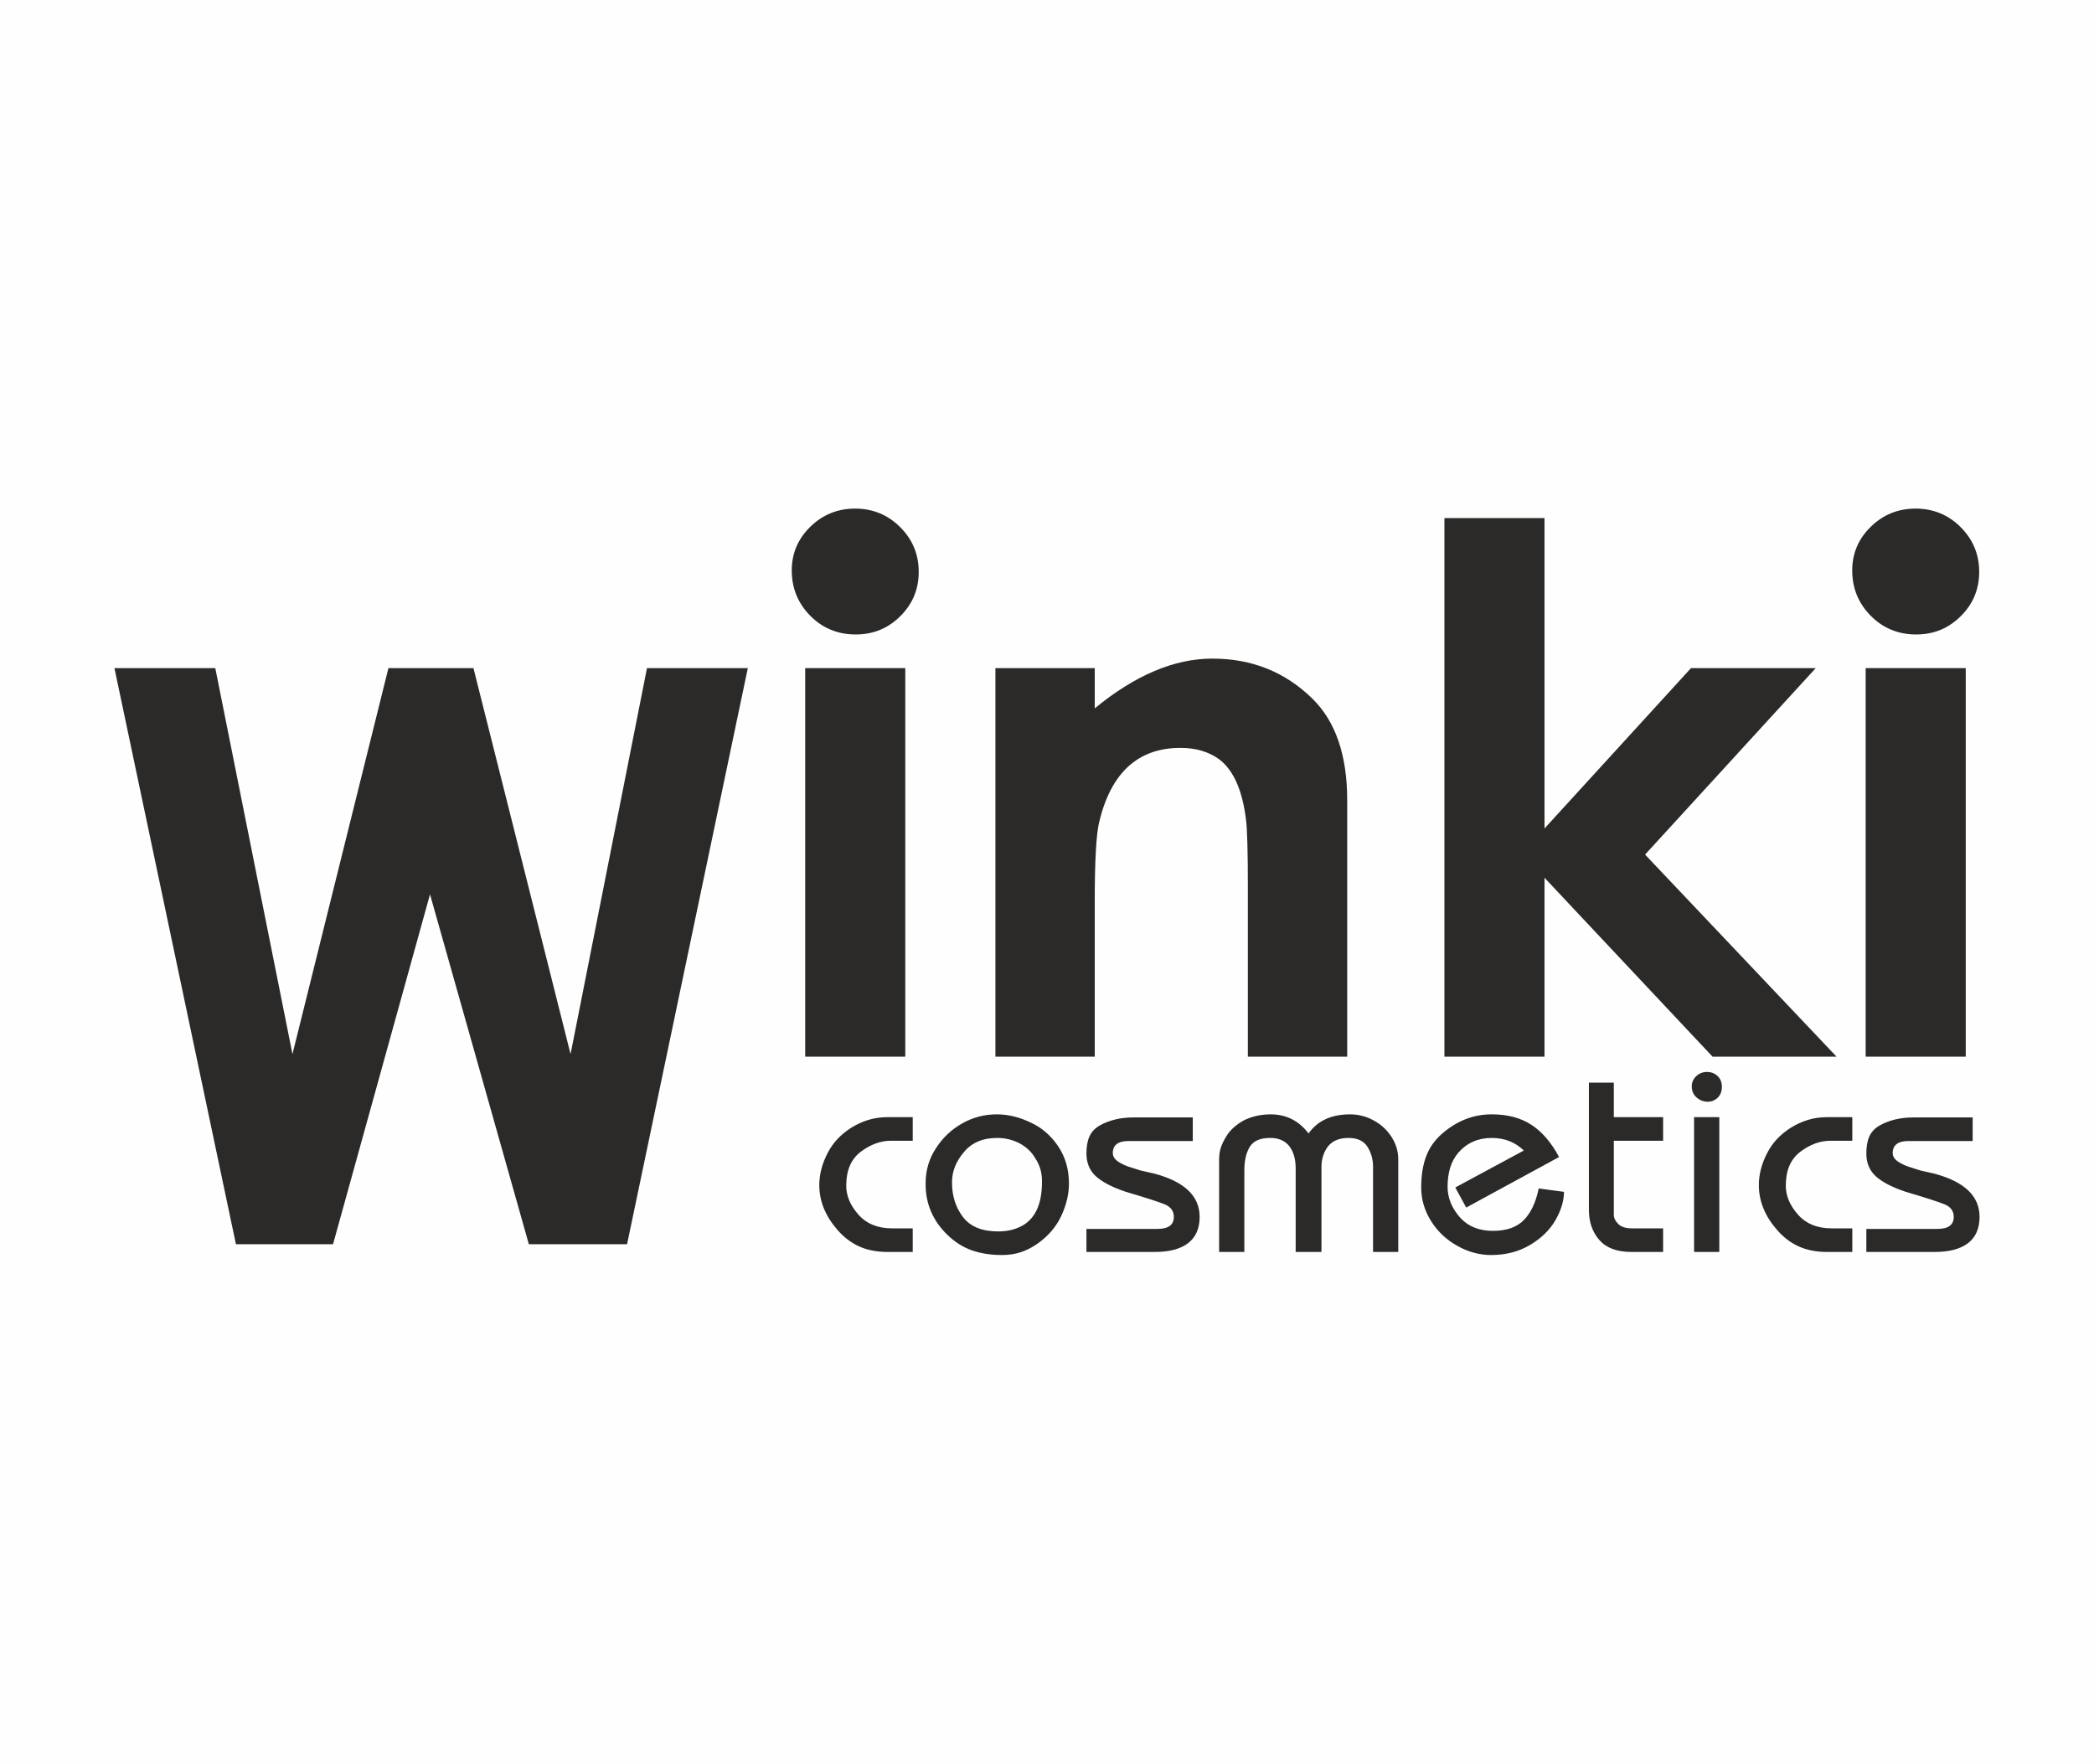
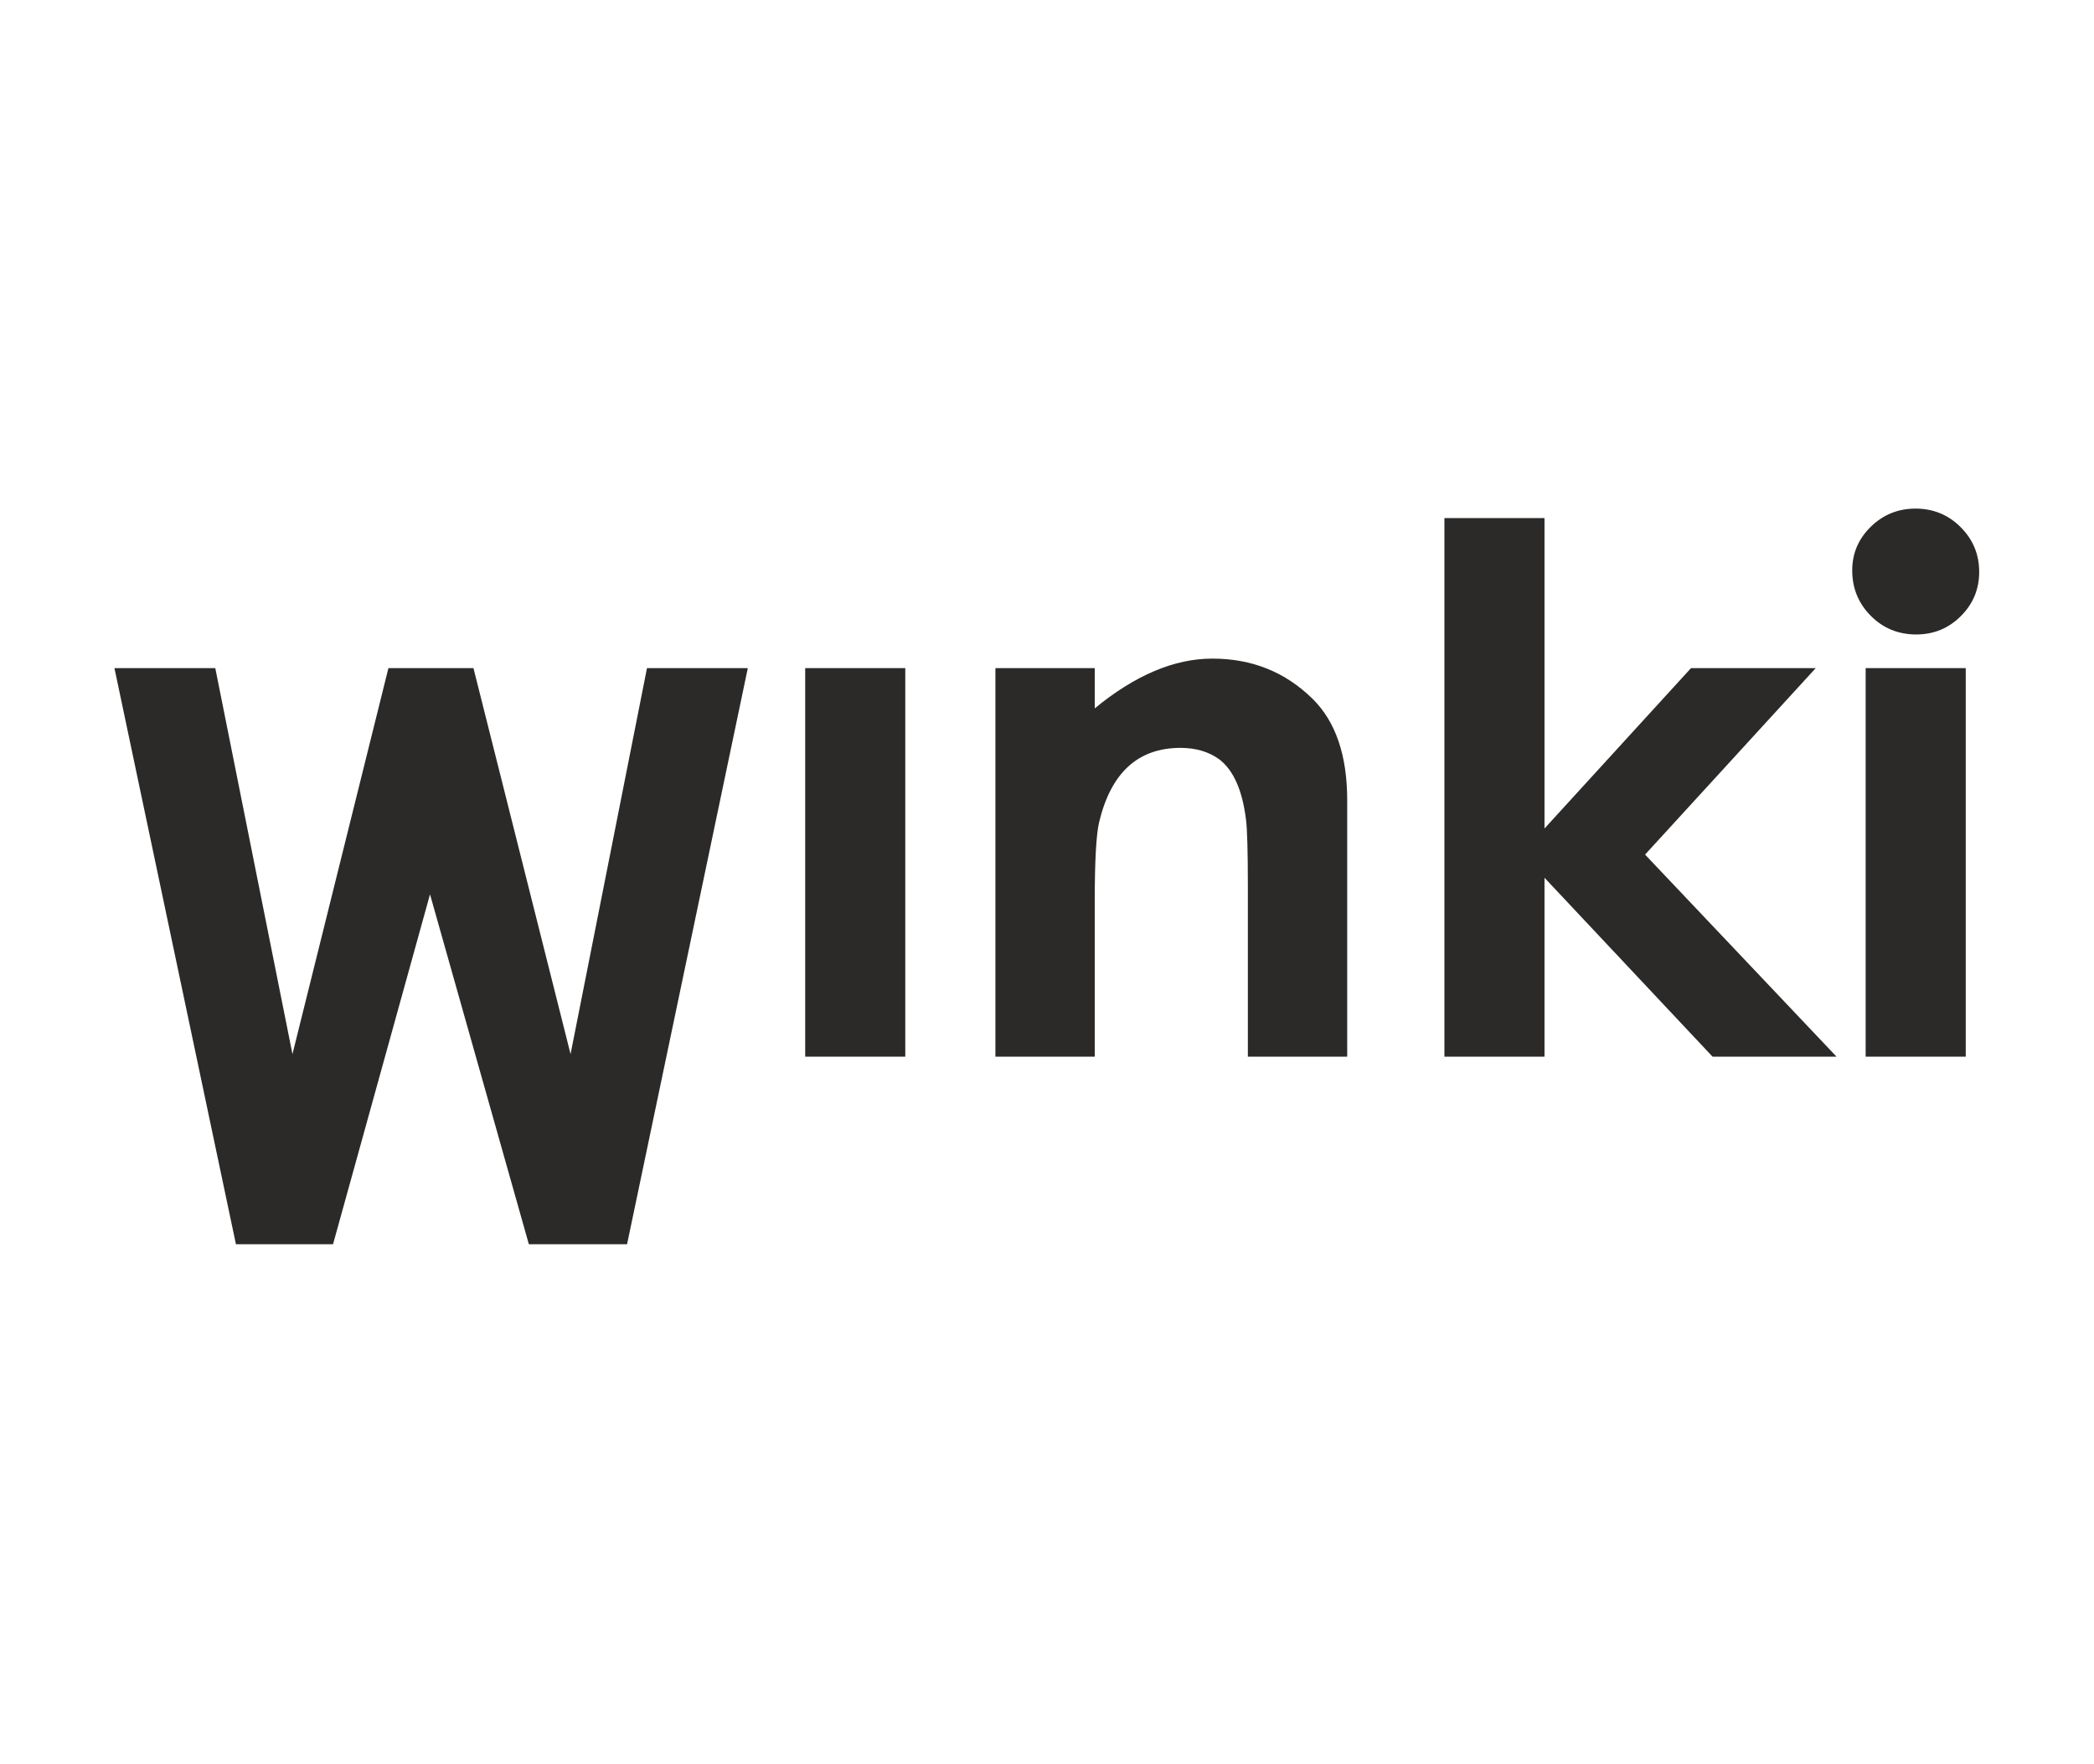
<svg xmlns="http://www.w3.org/2000/svg" xml:space="preserve" width="900mm" height="758mm" version="1.1" style="shape-rendering:geometricPrecision; text-rendering:geometricPrecision; image-rendering:optimizeQuality; fill-rule:evenodd; clip-rule:evenodd" viewBox="0 0 8368.27 7047.95">
  <defs>
    <style type="text/css">
   
    .fil0 {fill:#FEFEFE}
    .fil1 {fill:#2B2A29}
   
  </style>
  </defs>
  <g id="Слой_x0020_1">
-     <polygon class="fil0" points="-0,0 8368.27,0 8368.27,7047.95 -0,7047.95 " />
    <g id="_2655876657072">
      <polygon class="fil1" points="7455.75,4222.73 7855.71,4222.73 7855.71,2669.96 7455.75,2669.96 " />
      <path class="fil1" d="M7909.43 2285.45c0,69.21 -24.38,128.15 -73.58,176.92 -48.82,48.72 -108.03,73.1 -178.1,73.1 -71.66,0 -132.36,-24.86 -181.61,-74.59 -49.25,-49.73 -74.11,-110.11 -74.11,-181.29 0,-68.2 24.86,-126.24 74.11,-174.48 49.25,-48.24 108.99,-72.62 179.05,-72.62 70.65,0 130.87,24.86 180.12,74.06 49.25,49.25 74.11,108.72 74.11,178.9z" />
      <polygon class="fil1" points="7339.37,4222.73 6843.89,4222.73 6172.29,3507.73 6172.29,4222.73 5772.33,4222.73 5772.33,2070.51 6172.29,2070.51 6172.29,3310.84 6757.8,2669.96 7256.26,2669.96 6574.22,3415.15 " />
      <path class="fil1" d="M5383.82 4222.73l-396.98 0 0 -678.89c0,-141.36 -2.5,-231.02 -7.51,-269.03 -14.43,-116.02 -49.25,-195.45 -105.47,-239.33 -42.27,-31.15 -94.51,-46.75 -156.16,-46.75 -169.63,0 -278.09,98.92 -325.31,297.25 -11.5,48.77 -17.46,153.55 -17.46,314.82l0 621.93 -396.98 0 0 -1552.76 396.98 0 0 160.85c161.17,-132.57 317.86,-198.86 470.08,-198.86 158.24,0 291.56,53.61 400.49,160.85 92.06,90.67 138.32,225.64 138.32,405.02l0 1024.92z" />
      <polygon class="fil1" points="3217.81,4222.73 3617.77,4222.73 3617.77,2669.96 3217.81,2669.96 " />
-       <path class="fil1" d="M3671.49 2285.45c0,69.21 -24.38,128.15 -73.58,176.92 -48.77,48.72 -107.98,73.1 -178.1,73.1 -71.66,0 -132.36,-24.86 -181.61,-74.59 -49.25,-49.73 -74.11,-110.11 -74.11,-181.29 0,-68.2 24.86,-126.24 74.11,-174.48 49.25,-48.24 108.99,-72.62 179.11,-72.62 70.65,0 130.82,24.86 180.07,74.06 49.25,49.25 74.11,108.72 74.11,178.9z" />
      <polygon class="fil1" points="2988.5,2669.96 2505.96,4972.28 2113.46,4972.28 1718.45,3573.97 1330.9,4972.28 942.87,4972.28 457.35,2669.96 860.34,2669.96 1168.78,4212.45 1552.28,2669.96 1892.07,2669.96 2280.11,4212.45 2585.56,2669.96 " />
-       <path class="fil1" d="M7458.47 4911.1l284 0c43.61,0 65.33,-16.08 65.33,-48.02 0,-23.75 -12.62,-40.78 -37.8,-50.69 -25.18,-10.12 -76.72,-26.78 -154.62,-49.78 -53.46,-17.94 -92.96,-38.33 -118.57,-61.33 -25.61,-23.21 -38.34,-53.67 -38.34,-91.63 0,-27.47 3.99,-50.31 11.98,-68.1 8.04,-17.94 21.56,-32.37 40.68,-43.55 38.18,-21.51 83.27,-32.37 135.13,-32.37l237.14 0 0 94.29 -256.58 0c-41.95,0 -62.99,16.08 -62.99,48.24 0,11.23 4.95,20.92 14.85,29.18 9.96,8.2 24.49,16.08 43.55,23.53l52.71 16.82 54.95 12.41c120.65,32.16 181.02,89.77 181.02,172.77 0,46.37 -15.28,81.35 -45.84,104.94 -30.51,23.53 -74.8,35.35 -132.84,35.35l-273.77 0 0 -92.06zm-429.56 -175.01c0,-43.45 11.45,-86.84 34.34,-130.23 20.6,-39.61 51.54,-72.52 92.8,-98.71 21.35,-13.47 44.14,-23.91 68.15,-31.41 24.07,-7.51 49.83,-11.23 77.36,-11.23l100.79 0 0 94.24 -87.1 0c-41.21,0 -81.25,14.59 -120.22,43.77 -38.97,29.18 -58.46,74.43 -58.46,135.82 0,40.36 16.24,78.91 48.66,115.59 32.48,36.63 77.31,54.95 134.6,54.95l82.53 0 0 94.29 -100.79 0c-42.81,0 -80.4,-7.29 -112.87,-21.88 -32.43,-14.59 -61.66,-36.9 -87.64,-66.77 -48.13,-55.37 -72.14,-114.84 -72.14,-178.42zm-258.87 267.06l0 -538.65 100.84 0 0 538.65 -100.84 0zm-9.21 -662.07c0,-15.71 5.96,-29.18 17.78,-40.41 11.82,-11.23 26.14,-16.82 42.91,-16.82 16.88,0 30.99,5.43 42.43,16.29 11.5,10.81 17.2,25.24 17.2,43.18 0,17.94 -5.54,32.37 -16.61,43.23 -11.13,10.81 -24.6,16.24 -40.68,16.24 -16.03,0 -30.56,-5.64 -43.55,-16.82 -12.94,-11.23 -19.49,-26.2 -19.49,-44.88zm-411.14 493.34l0 -507.93 99.62 0 0 138 197 0 0 94.24 -197 0 0 295.18c0,13.42 5.96,25.98 17.73,37.54 11.87,11.66 29.98,17.41 54.41,17.41l124.85 0 0 94.29 -127.09 0c-57.34,0 -99.88,-15.92 -127.78,-47.71 -27.85,-32 -41.74,-72.2 -41.74,-121.02zm-534.02 -88.86l273.99 -147.75c-34.4,-33.44 -77.1,-50.26 -128.31,-50.26 -54.2,0 -98.5,19.43 -132.89,58.14 -15.23,17.94 -26.3,38.17 -33.17,60.96 -6.87,22.84 -10.33,47.92 -10.33,75.55 0,23.05 4.42,45.1 13.15,66.07 8.78,20.71 21.62,40.57 38.39,59.26 32.11,34.24 75.23,51.43 129.43,51.43 54.2,0 95.46,-14.38 123.74,-43.18 28.22,-28.86 48.08,-70.92 59.52,-126.29l100.84 13.47c0,35.94 -11.29,73.53 -33.81,112.82 -22.52,39.24 -56.28,72.36 -101.43,99.24 -44.99,26.94 -96.9,40.41 -155.73,40.41 -47.33,0 -93.01,-12.51 -136.89,-37.59 -43.93,-24.86 -78.64,-58.14 -104.2,-99.67 -25.61,-41.32 -38.44,-85.61 -38.44,-132.63 0,-48.61 6.71,-90.3 20.13,-125.44 13.31,-35.03 34.93,-65.28 64.69,-90.73 58.78,-50.69 124.48,-76.14 197,-76.14 62.67,0 115.32,13.84 158.08,41.53 42.75,27.69 79.81,70.71 111.06,129.06l-371.1 201.95 -43.71 -80.24zm-943.67 257.59l0 -370.3c0,-16.45 2.13,-31.41 6.34,-44.94 4.15,-13.42 11.23,-28.43 21.19,-44.88 15.23,-26.14 39.29,-48.24 72.14,-66.18 32.05,-15.71 67.57,-23.59 106.54,-23.59 61.81,0 112.18,25.45 151.21,76.35 35.89,-50.9 91.26,-76.35 166.06,-76.35 32.85,0 64.16,8.04 93.92,24.12 29.76,16.13 53.67,38.18 71.66,66.23 17.89,28.06 26.83,57.82 26.83,89.23l0 370.3 -100.79 0 0 -340.06c0,-29.92 -7.45,-56.65 -22.36,-80.18 -14.85,-23.59 -40.2,-35.35 -76.14,-35.35 -36.63,0 -64.16,11.55 -82.47,34.77 -16.77,23.21 -25.18,50.15 -25.18,80.77l0 340.06 -103.08 0 0 -333.3c0,-38.18 -8.62,-68.04 -25.82,-89.77 -17.14,-21.67 -42.54,-32.53 -76.19,-32.53 -39.61,0 -66.77,11.77 -81.25,35.35 -14.53,23.53 -21.83,54.79 -21.83,93.65l0 326.59 -100.79 0zm-530.29 -92.06l284.05 0c43.5,0 65.28,-16.08 65.28,-48.02 0,-23.75 -12.57,-40.78 -37.8,-50.69 -25.24,-10.12 -76.72,-26.78 -154.62,-49.78 -53.51,-17.94 -93.01,-38.33 -118.57,-61.33 -25.56,-23.21 -38.33,-53.67 -38.33,-91.63 0,-27.47 3.94,-50.31 12.03,-68.1 7.99,-17.94 21.56,-32.37 40.62,-43.55 38.18,-21.51 83.27,-32.37 135.18,-32.37l237.09 0 0 94.29 -256.58 0c-42.01,0 -63.04,16.08 -63.04,48.24 0,11.23 5,20.92 14.91,29.18 9.96,8.2 24.49,16.08 43.55,23.53l52.66 16.82 55 12.41c120.65,32.16 180.97,89.77 180.97,172.77 0,46.37 -15.23,81.35 -45.79,104.94 -30.56,23.53 -74.86,35.35 -132.84,35.35l-273.77 0 0 -92.06zm-537.22 -185.71c0,54.04 14.7,100.04 43.87,138.43 29.44,38.33 76.4,57.4 141.09,57.4 33.44,0 63.78,-6.71 90.67,-20.18 27.1,-13.68 47.92,-34.98 62.24,-64.16 14.48,-29.39 21.78,-67.88 21.78,-115.96 0,-34.61 -8.78,-64.9 -26.36,-91.26 -15.07,-26.2 -36.47,-46.37 -63.78,-60.8 -27.47,-14.22 -57.24,-21.3 -89.13,-21.3 -57.08,0 -101.21,18.69 -132.52,56.28 -15.97,18.74 -27.85,37.96 -35.83,57.98 -8.09,19.81 -12.03,40.94 -12.03,63.57zm-63.04 -138.38c26.73,-41.16 61.5,-73.69 104.2,-97.81 42.81,-23.96 88.65,-35.94 137.53,-35.94 45.79,0 91.63,11.23 137.47,33.65 42.75,19.65 78.64,50.69 107.66,93.33 28.96,42.86 43.5,92.59 43.5,149.66 0,41.1 -9.9,83.59 -29.6,126.98 -19.86,43.55 -50.95,80.56 -93.55,111.44 -22.1,15.71 -44.62,27.53 -67.94,35.35 -23.27,7.88 -48.5,11.77 -75.82,11.77 -44.88,0 -85.14,-6.12 -120.43,-18.47 -35.35,-12.35 -67.57,-32.74 -97.01,-60.8 -29.23,-28.06 -51.33,-58.94 -66.02,-92.75 -14.96,-33.7 -22.36,-70.92 -22.36,-111.28l0 -3.41c0,-52.55 14.11,-99.67 42.38,-141.73zm-467.31 149.08c0,-43.45 11.45,-86.84 34.34,-130.23 20.6,-39.61 51.54,-72.52 92.8,-98.71 21.35,-13.47 44.08,-23.91 68.15,-31.41 24.07,-7.51 49.78,-11.23 77.36,-11.23l100.74 0 0 94.24 -87.05 0c-41.26,0 -81.35,14.59 -120.28,43.77 -38.92,29.18 -58.41,74.43 -58.41,135.82 0,40.36 16.24,78.91 48.66,115.59 32.43,36.63 77.31,54.95 134.65,54.95l82.42 0 0 94.29 -100.74 0c-42.81,0 -80.45,-7.29 -112.87,-21.88 -32.42,-14.59 -61.65,-36.9 -87.64,-66.77 -48.08,-55.37 -72.14,-114.84 -72.14,-178.42z" />
    </g>
  </g>
</svg>